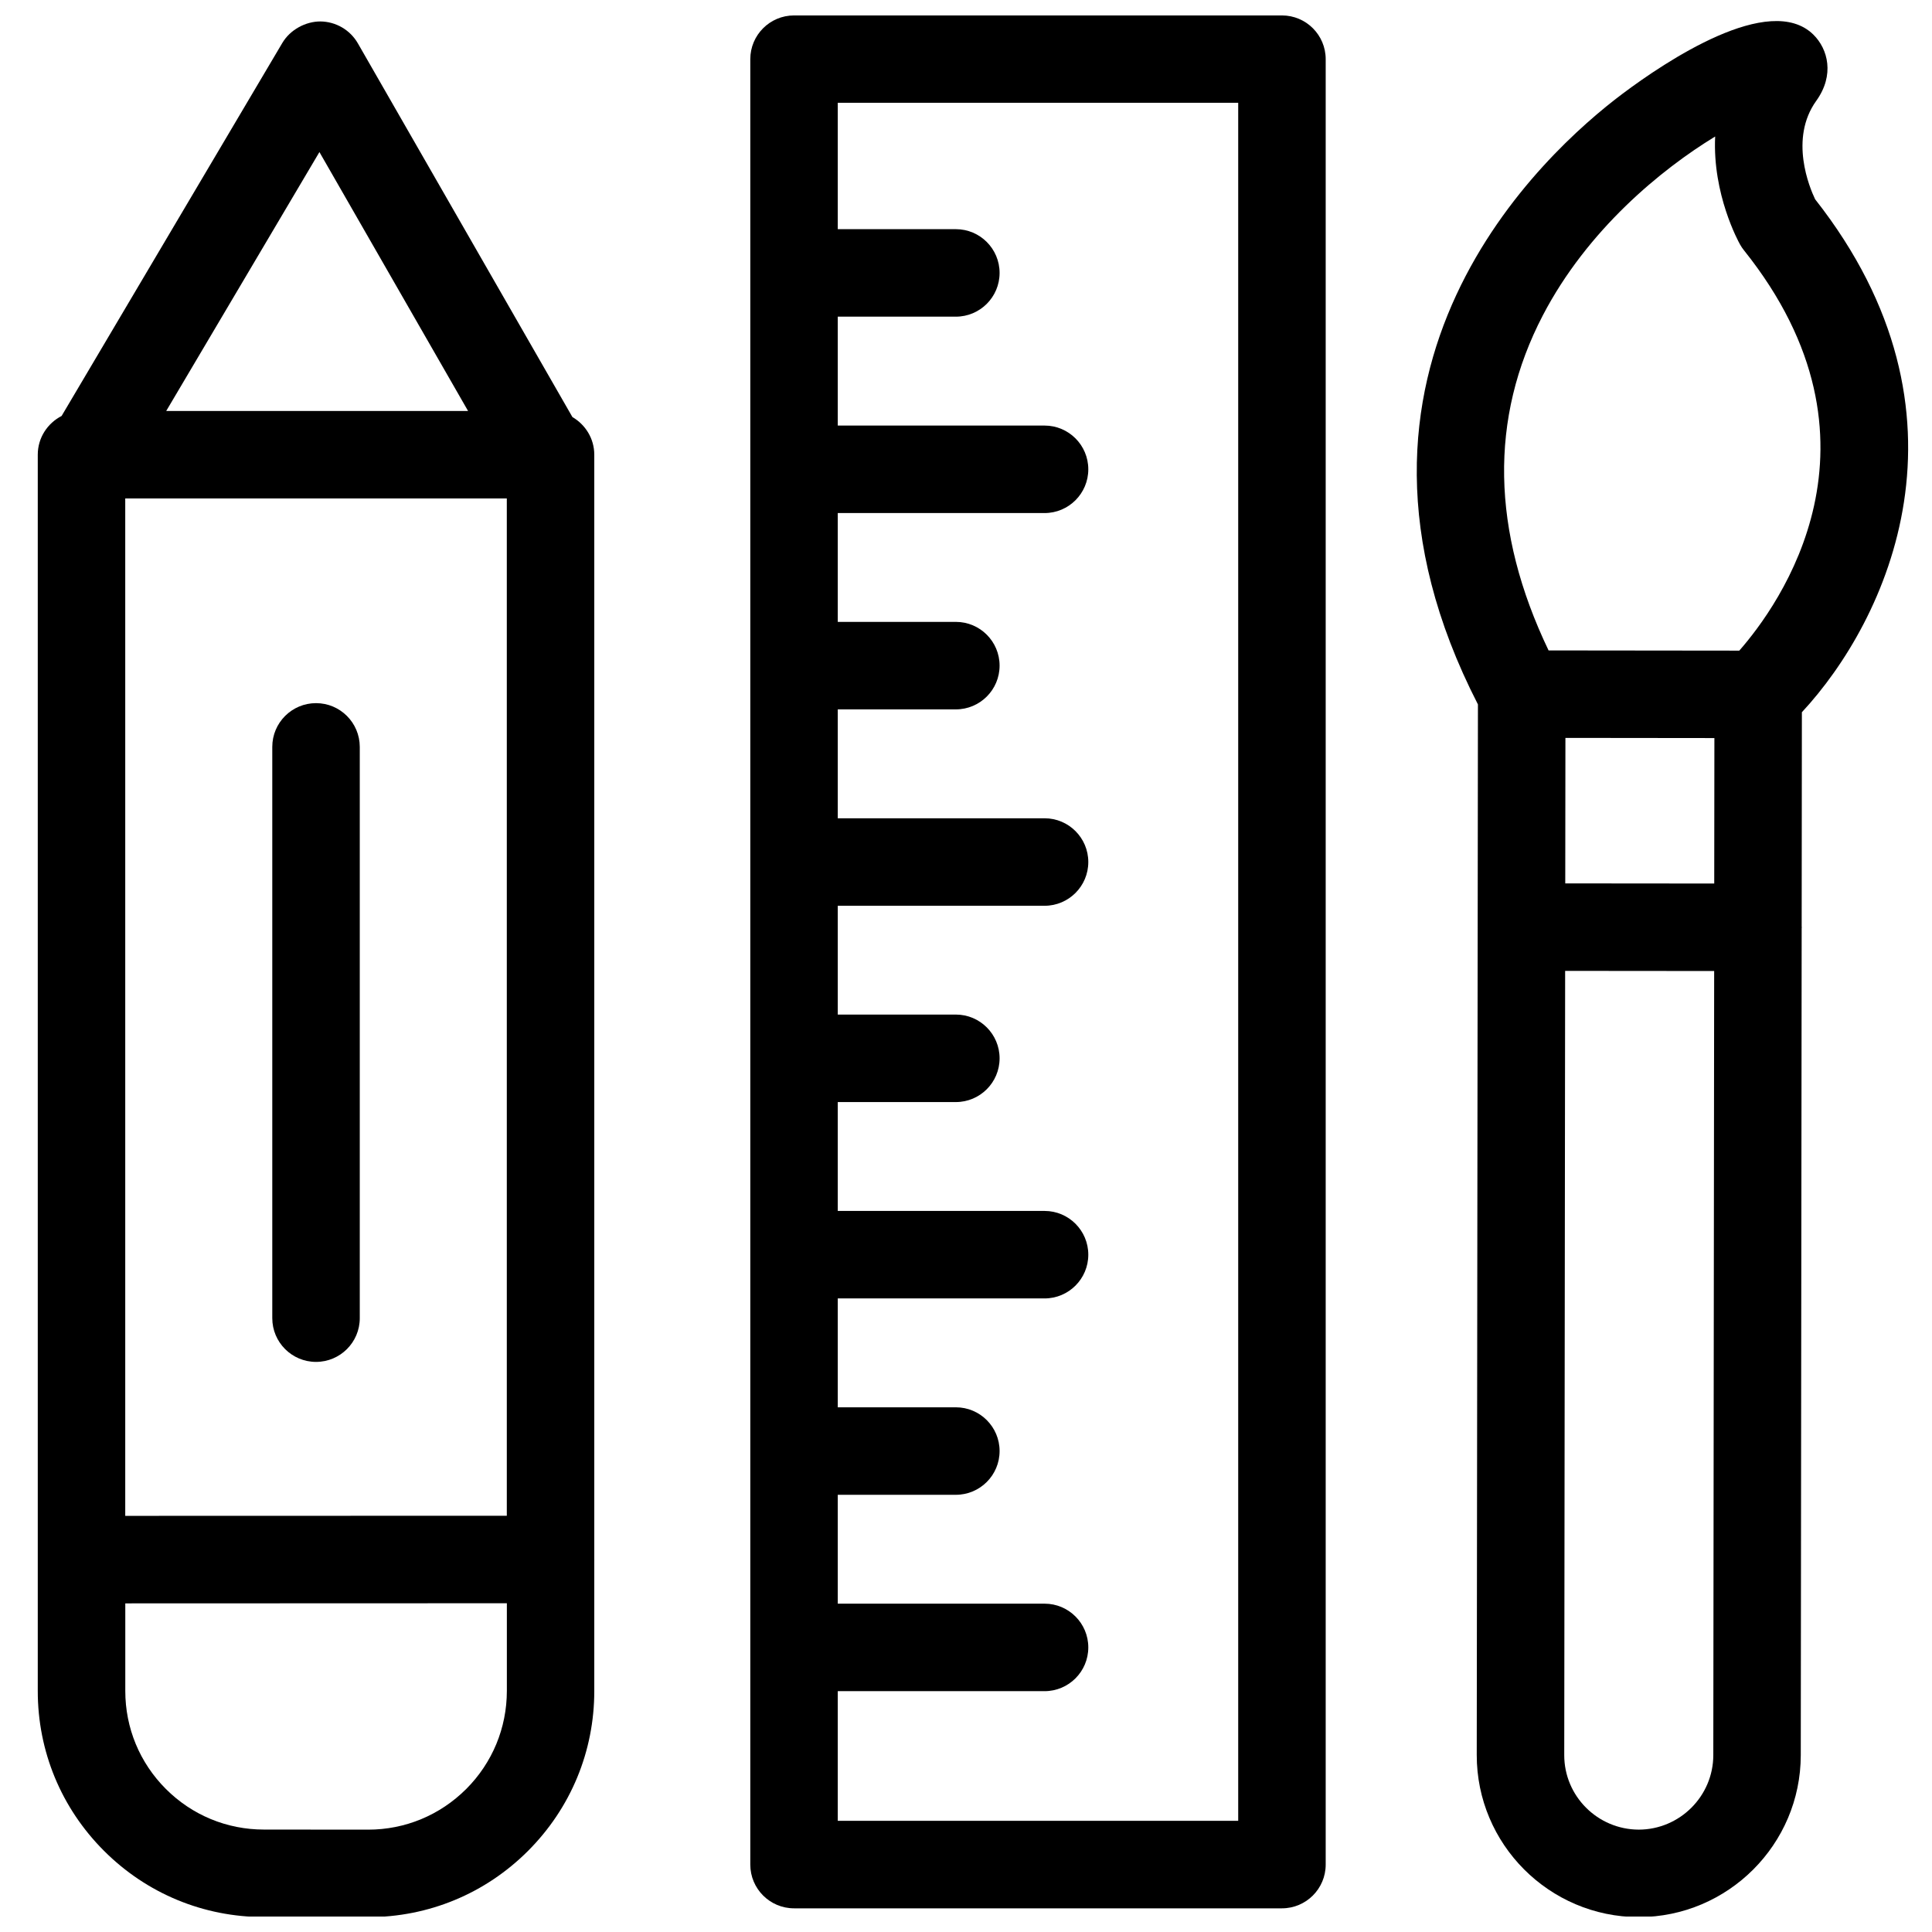
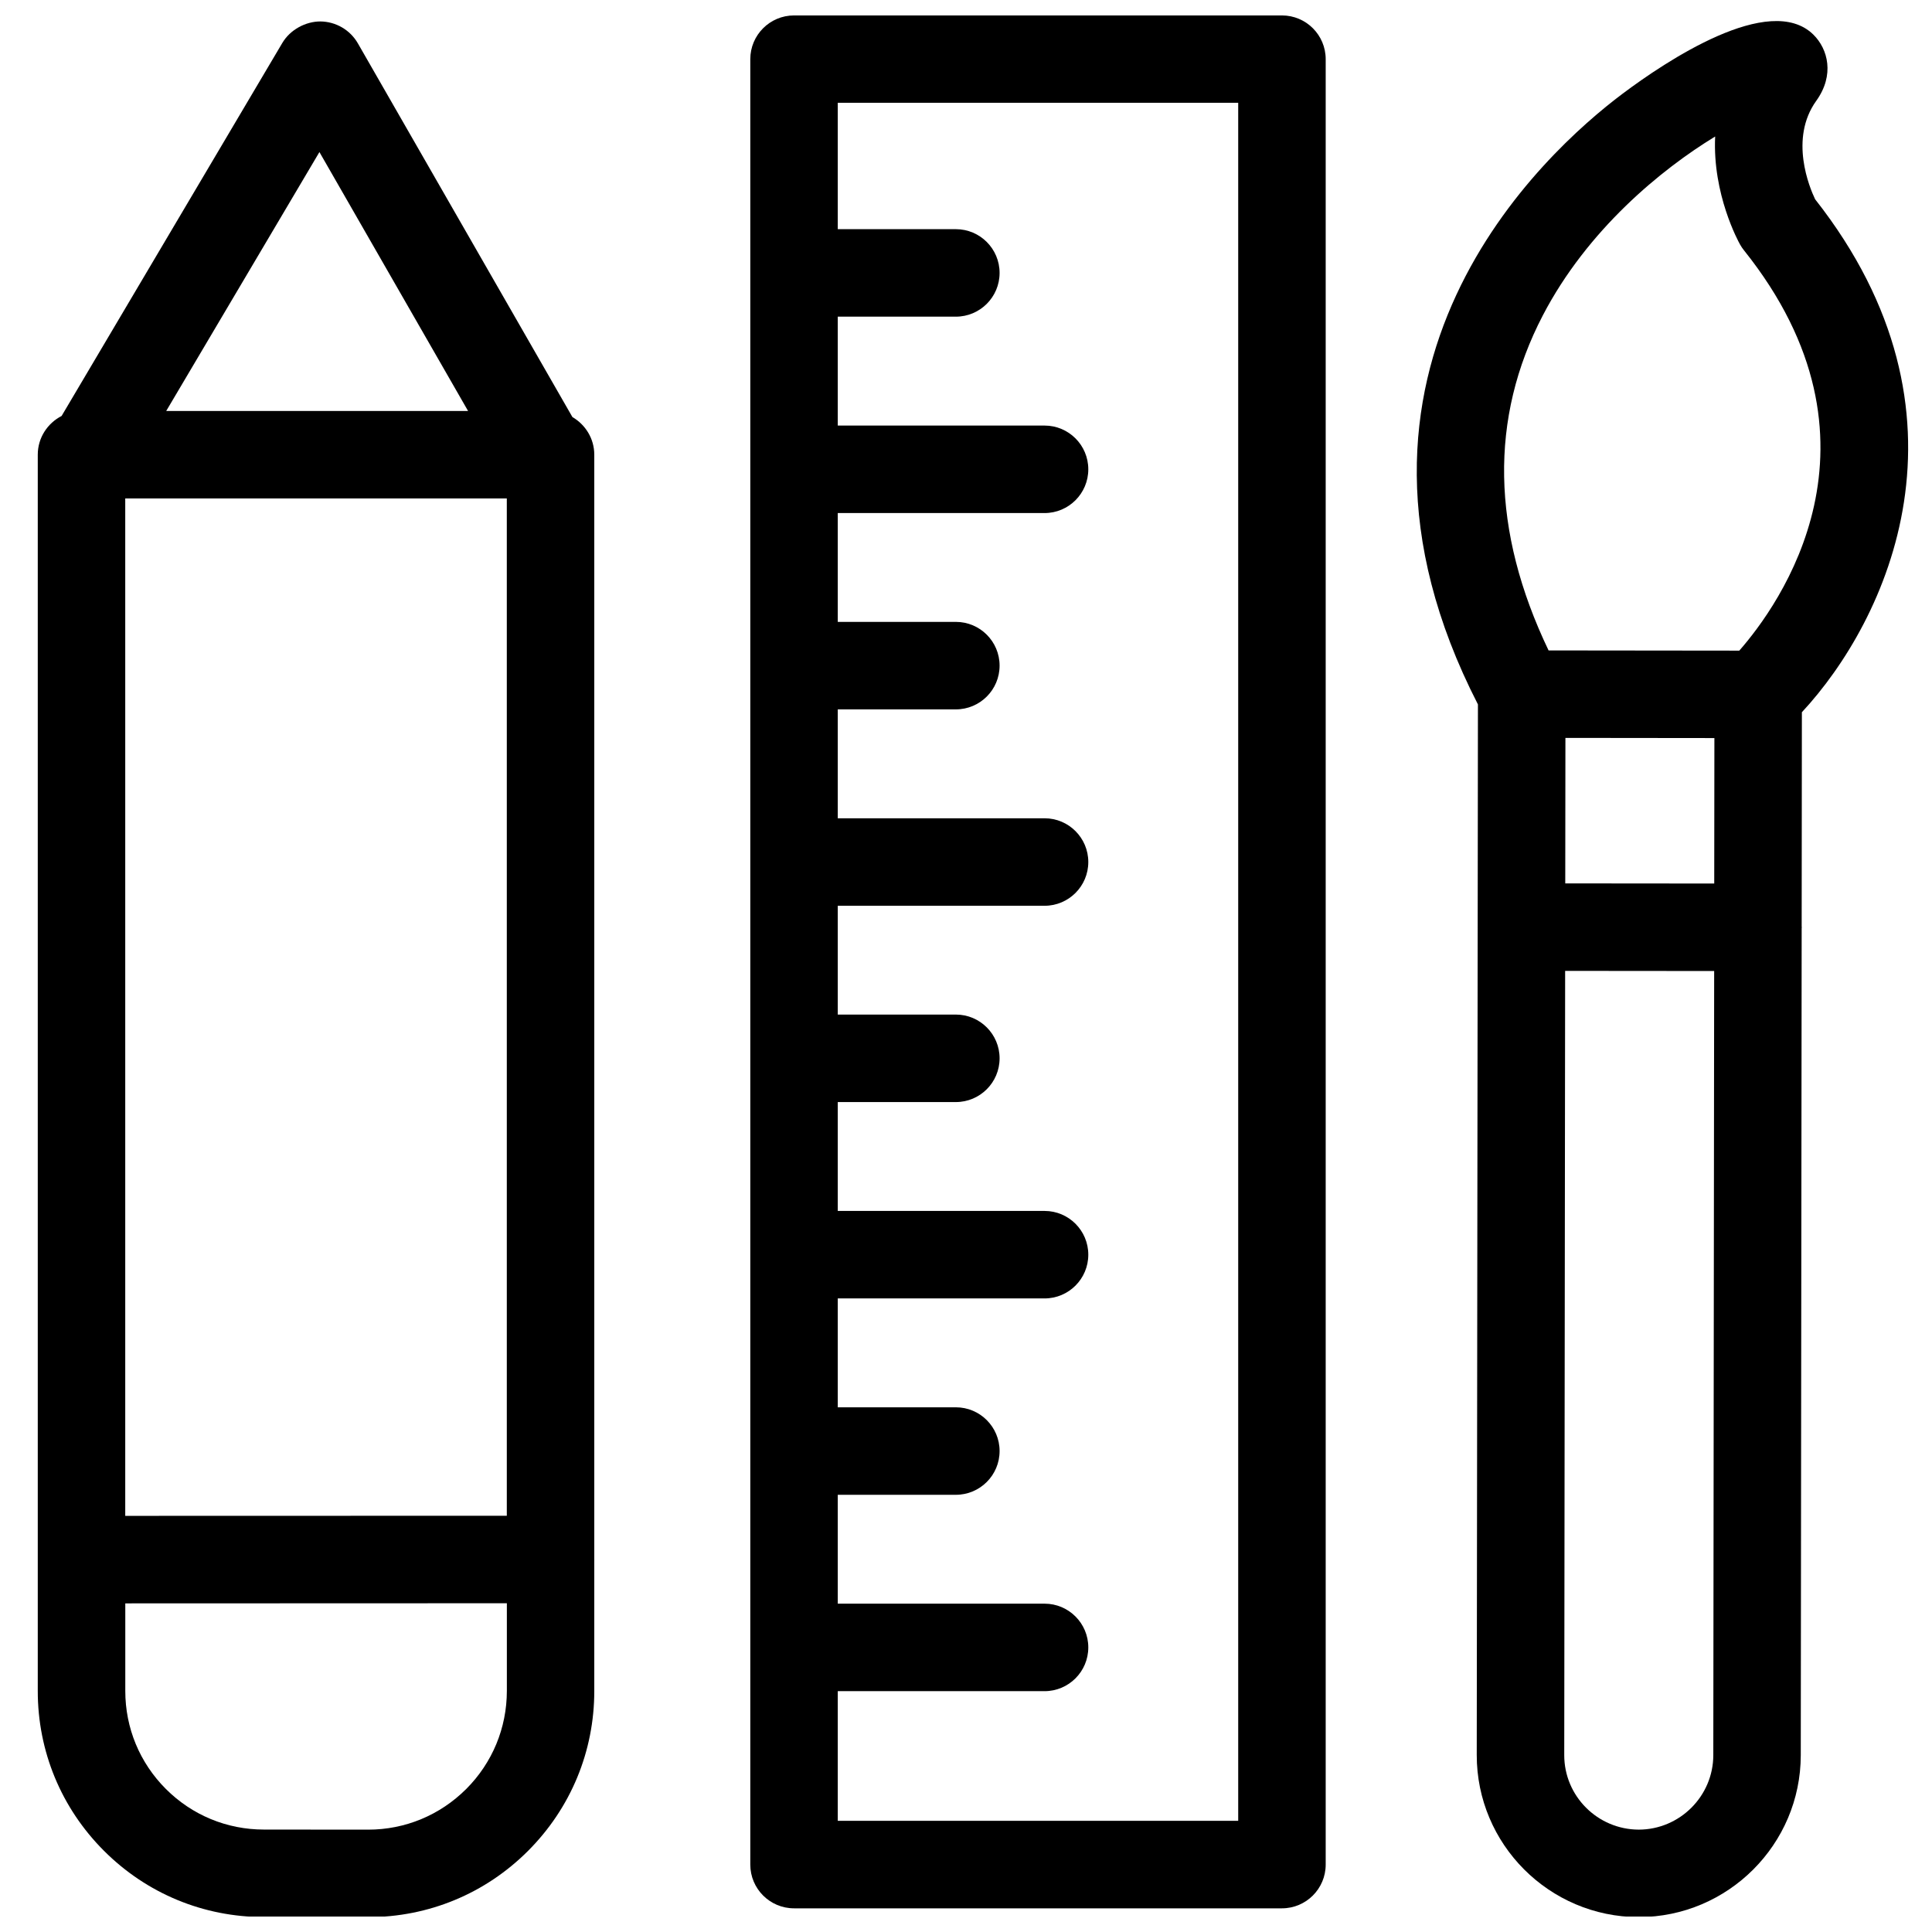
<svg xmlns="http://www.w3.org/2000/svg" width="800px" height="800px" version="1.1" viewBox="144 144 512 512">
  <defs>
    <clipPath id="c">
      <path d="m519 149h131v502.9h-131z" />
    </clipPath>
    <clipPath id="b">
      <path d="m154 149h148v502.9h-148z" />
    </clipPath>
    <clipPath id="a">
      <path d="m342 148.09h154v501.91h-154z" />
    </clipPath>
  </defs>
  <g clip-path="url(#c)">
    <path d="m625.02 196.79c-1.441-3.008-6.922-16.016 0.316-26.082 4.887-6.805 3.121-13.715-0.793-17.551-11.605-11.355-39.207 7.18-50.543 15.68-20.707 15.531-84.043 72.777-38.332 161.84l-0.316 278.38c-0.043 23.656 19.207 42.949 42.895 42.996h0.035c23.645-0.023 42.918-19.266 42.941-42.906l0.238-219.11c0-0.102 0.023-0.184 0.023-0.281 0-0.102-0.023-0.195-0.023-0.281l0.055-56.727c22.59-24.285 48.375-78.926 3.504-135.95zm-66.168 142.76 39.48 0.043-0.043 38.551-39.48-0.035zm-5.992-111.96c11.809-22.676 31.367-38.699 45.676-47.414-0.738 15.293 6.16 27.844 6.594 28.613 0.305 0.555 0.66 1.07 1.047 1.555 40.715 50.895 9.234 94.129-1.246 106.08l-50.543-0.055c-15.18-31.695-15.711-61.527-1.527-88.777zm25.422 401.28c-10.914-0.035-19.766-8.898-19.742-19.777l0.238-207.8 39.492 0.035-0.227 207.8c-0.012 10.863-8.883 19.723-19.762 19.742z" />
  </g>
  <g clip-path="url(#b)">
    <path d="m301.49 557.22v-292.72c0-4.269-2.348-7.969-5.797-9.98l-56.84-99.008c-2.043-3.578-5.852-5.797-9.973-5.828-3.848 0-7.949 2.141-10.055 5.688l-58.5 98.863c-3.731 1.926-6.316 5.773-6.316 10.266v292.76 0.055 0.055 34.73c-0.012 16.016 6.227 31.066 17.551 42.387 11.32 11.32 26.375 17.551 42.375 17.551l27.617 0.023h0.012c16.004 0 31.055-6.238 42.375-17.562 11.32-11.332 17.562-26.387 17.551-42.387v-34.773c0-0.012 0.012-0.035 0.012-0.055 0-0.012-0.012-0.035-0.012-0.059zm-124.3-281.13h101.12v269.6l-101.12 0.027zm51.461-91.793 39.391 68.613h-79.992zm38.895 433.81c-6.953 6.941-16.176 10.77-25.98 10.77l-27.625-0.023c-9.816 0-19.039-3.816-25.98-10.758-6.941-6.941-10.758-16.168-10.758-25.98v-23.203l101.12-0.035v23.234c-0.012 9.816-3.832 19.039-10.773 25.996z" />
  </g>
-   <path d="m227.75 330.34c-6.398 0-11.594 5.191-11.594 11.594v151.39c0 6.398 5.191 11.594 11.594 11.594 6.398 0 11.594-5.191 11.594-11.594v-151.39c-0.008-6.398-5.195-11.594-11.594-11.594z" />
  <g clip-path="url(#a)">
    <path d="m483.73 148.09h-129.3c-6.398 0-11.594 5.191-11.594 11.594v478.45c0 6.398 5.191 11.594 11.594 11.594h129.3c6.398 0 11.594-5.191 11.594-11.594v-478.45c0-6.402-5.191-11.594-11.59-11.594zm-11.594 478.45h-106.12v-34.363h54.801c6.398 0 11.594-5.191 11.594-11.594 0-6.398-5.191-11.594-11.594-11.594h-54.801v-28.852h31.293c6.398 0 11.594-5.191 11.594-11.594 0-6.398-5.191-11.594-11.594-11.594h-31.293v-28.852h54.801c6.398 0 11.594-5.191 11.594-11.594 0-6.398-5.191-11.594-11.594-11.594h-54.801v-28.852h31.293c6.398 0 11.594-5.191 11.594-11.594 0-6.398-5.191-11.594-11.594-11.594h-31.293v-28.832h54.801c6.398 0 11.594-5.191 11.594-11.594 0-6.398-5.191-11.594-11.594-11.594h-54.801v-28.859h31.293c6.398 0 11.594-5.191 11.594-11.594 0-6.398-5.191-11.594-11.594-11.594h-31.293v-28.84h54.801c6.398 0 11.594-5.191 11.594-11.594 0-6.398-5.191-11.594-11.594-11.594h-54.801v-28.859h31.293c6.398 0 11.594-5.191 11.594-11.594 0-6.398-5.191-11.594-11.594-11.594h-31.293v-33.496h106.12z" />
  </g>
</svg>